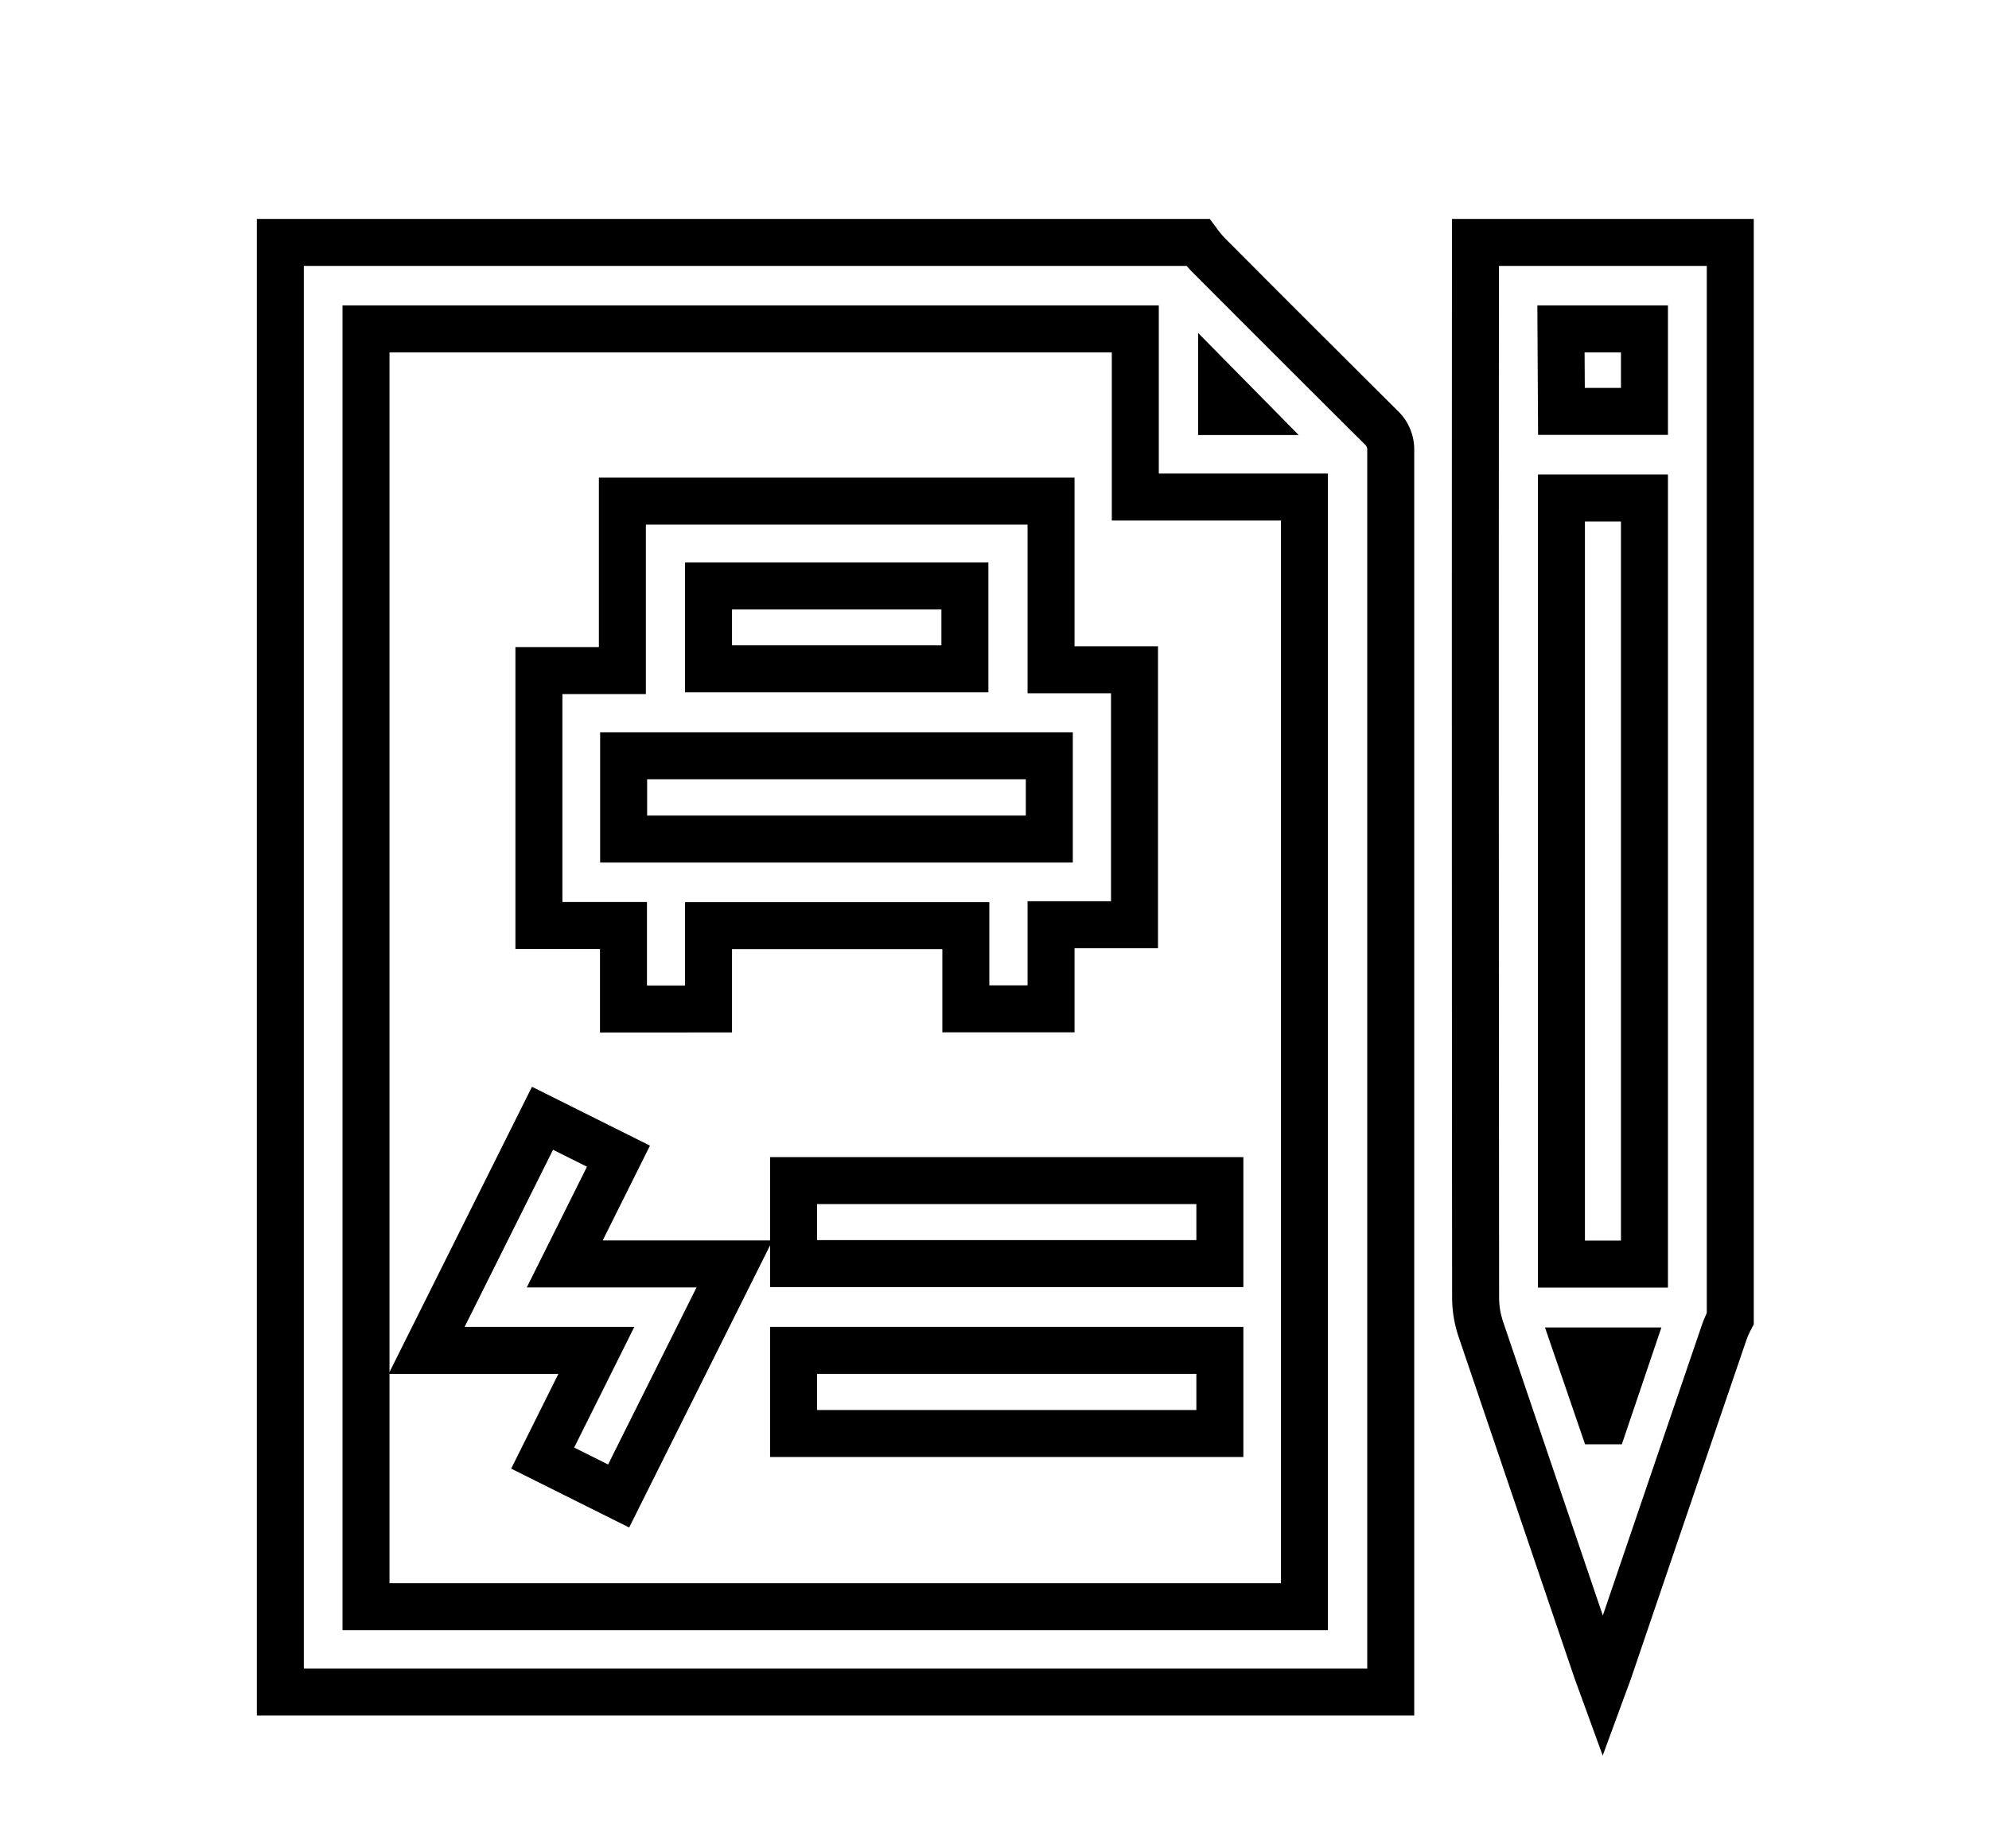
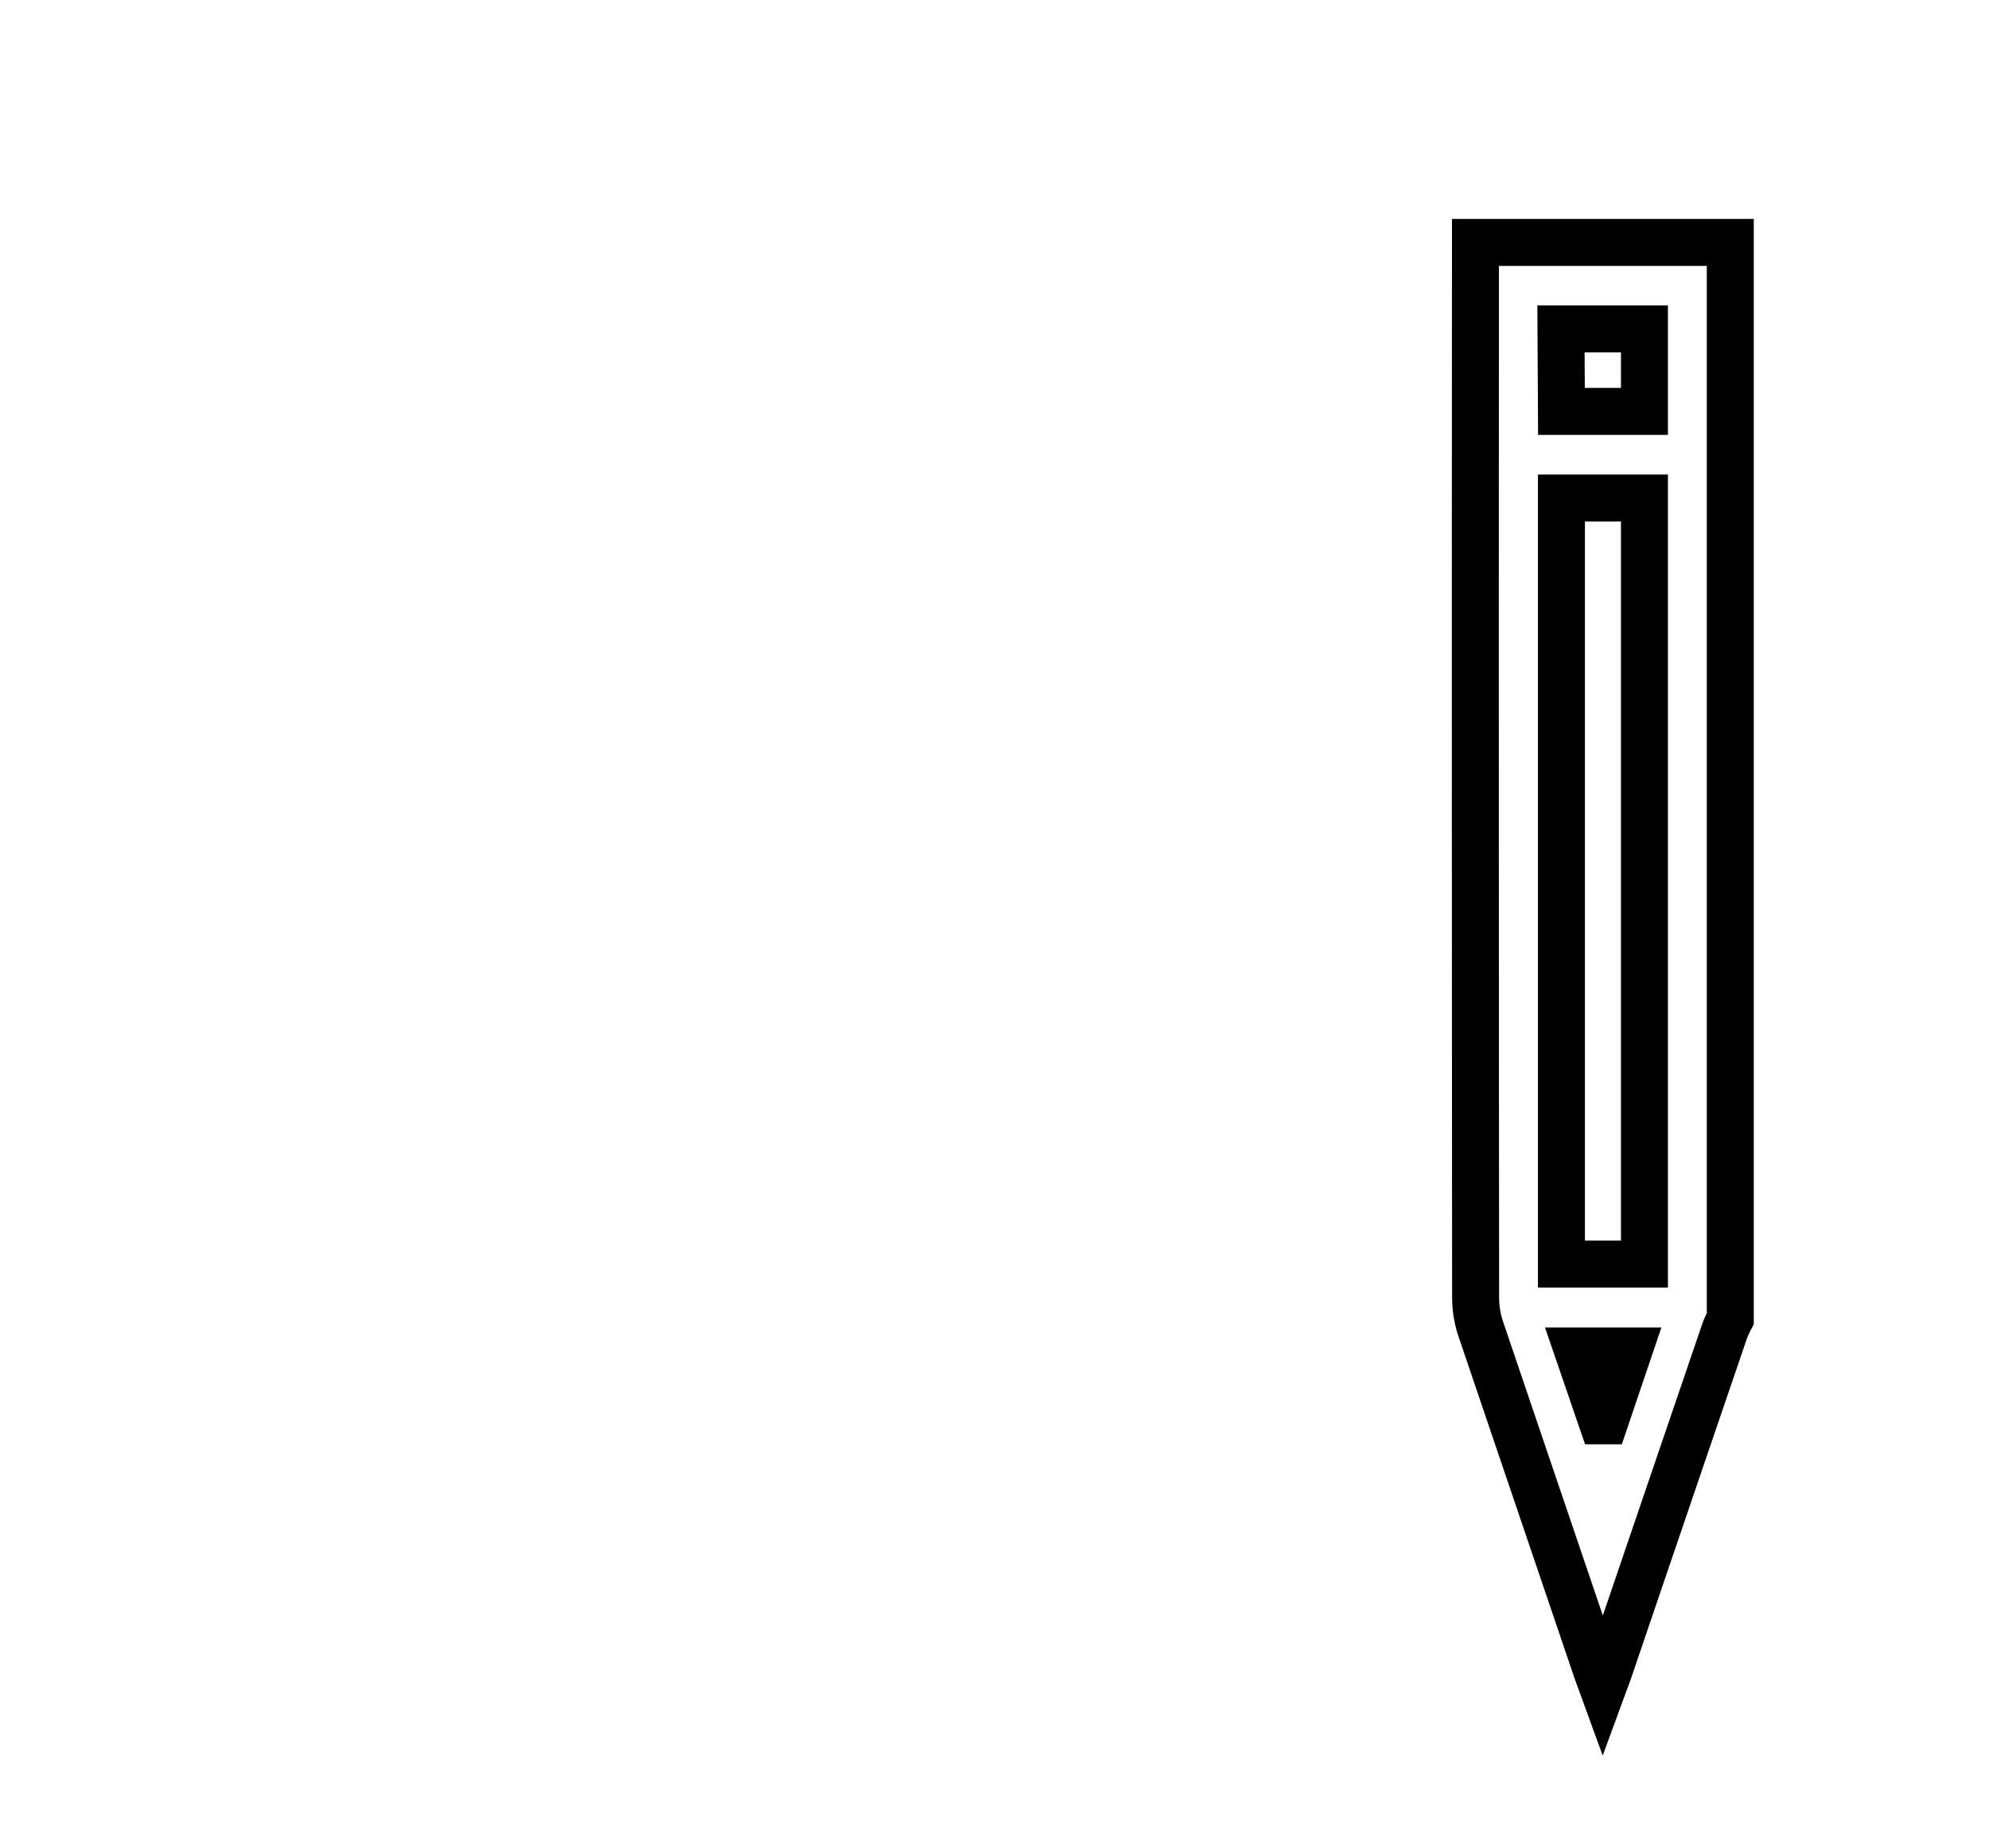
<svg xmlns="http://www.w3.org/2000/svg" id="Layer_1" data-name="Layer 1" viewBox="0 0 127 118">
  <defs>
    <style>.cls-1{fill:none;stroke:#000;stroke-miterlimit:10;stroke-width:3px;}</style>
  </defs>
  <title>4</title>
-   <path class="cls-1" d="M17.9,15.48H76.49a8.81,8.81,0,0,0,.62.75q5.52,5.54,11.06,11.05a1.92,1.92,0,0,1,.63,1.49q0,39.14,0,78.28v1H17.9ZM83.29,102.6V31.74H72.49V21H23.37V102.6ZM78,24.92v1.36h1.34Z" />
  <path class="cls-1" d="M94.21,15.48h16.27V84.2a7.22,7.22,0,0,0-.36.8q-3.7,10.83-7.39,21.68c-.1.29-.21.57-.39,1.06l-.39-1.07q-3.7-10.89-7.39-21.77a6.34,6.34,0,0,1-.34-2Q94.19,49.18,94.21,15.48ZM99.7,31.8V80.72H105V31.8Zm0-5.53H105V21H99.67Zm4.29,60h-3.24l1.53,4.46.2,0Z" />
-   <path class="cls-1" d="M67.11,32V42.77h5.33V59.05H67.11v5.37H61.67V59.11H45.24v5.32H39.81V59.1h-5.4V42.82h5.33V32ZM39.82,53.58H67V48.26H39.82Zm5.42-10.87H61.61V37.42H45.24Z" />
-   <path class="cls-1" d="M34.64,71.41l4.85,2.42-3.43,6.88H46.9c-2.5,5-4.93,9.87-7.4,14.82l-4.85-2.42,3.43-6.88H27.24Z" />
-   <path class="cls-1" d="M50.67,80.69v-5.3H77.89v5.3Z" />
-   <path class="cls-1" d="M50.67,91.54V86.23H77.89v5.31Z" />
</svg>